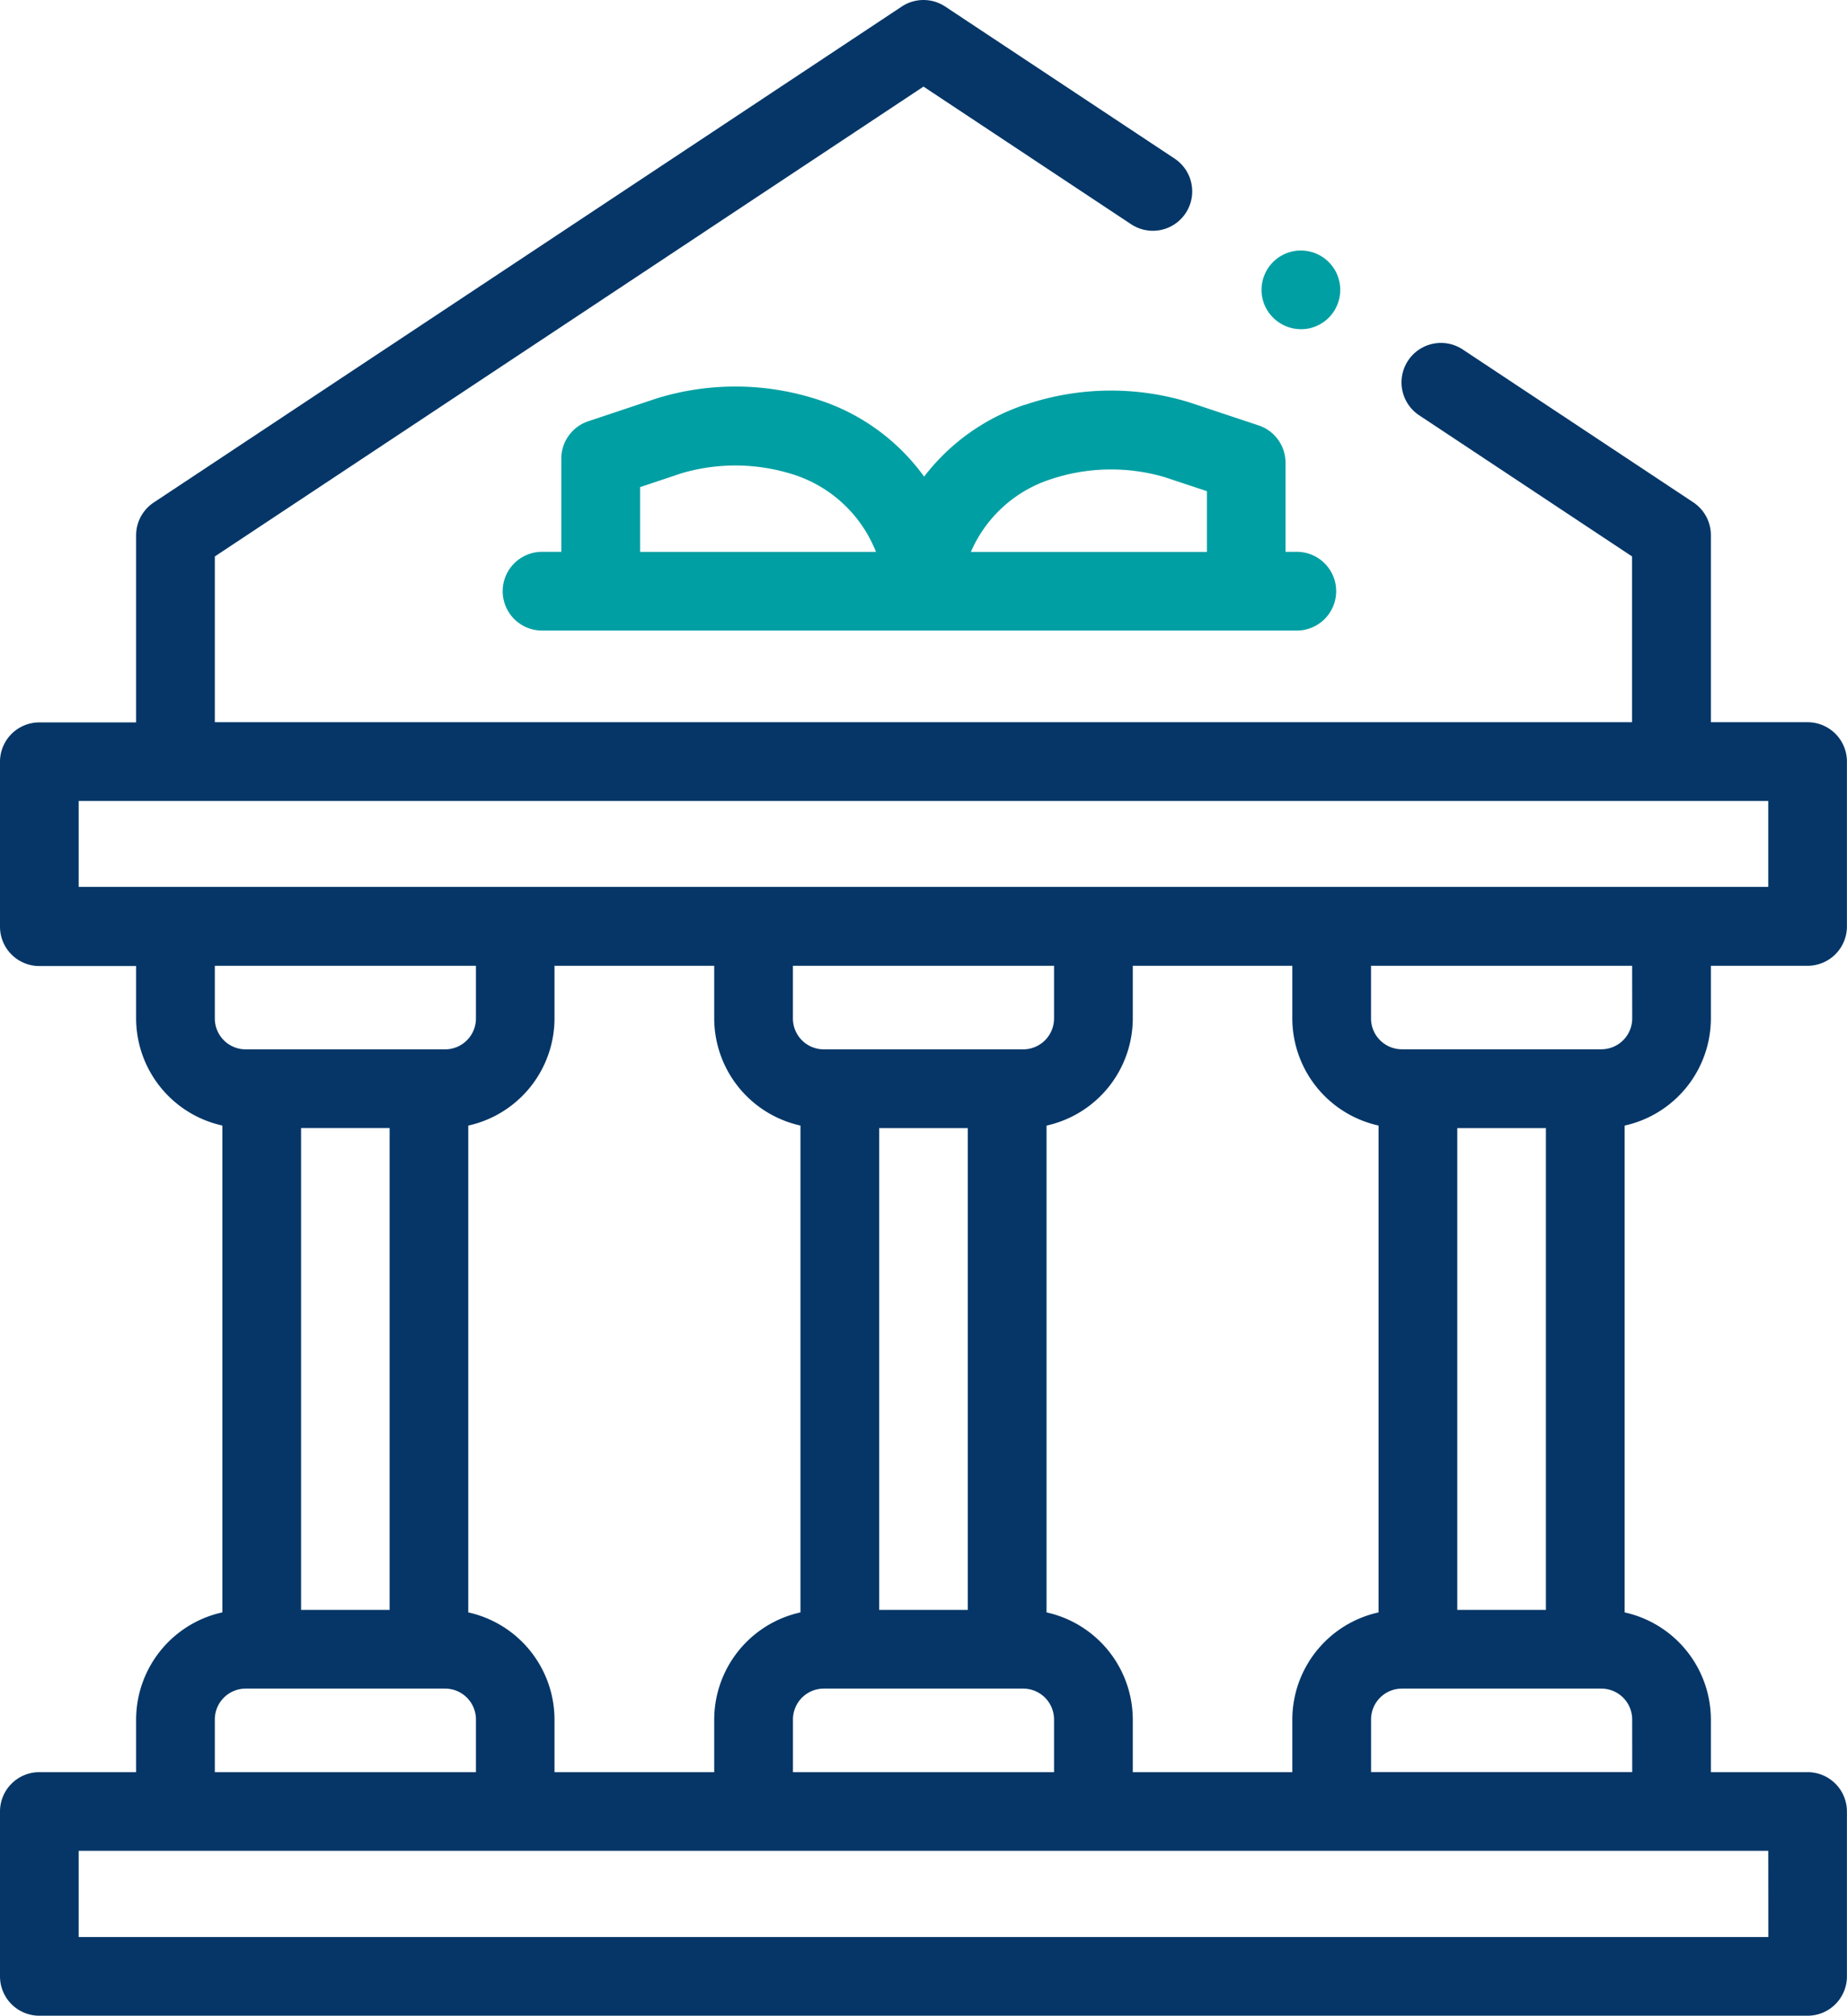
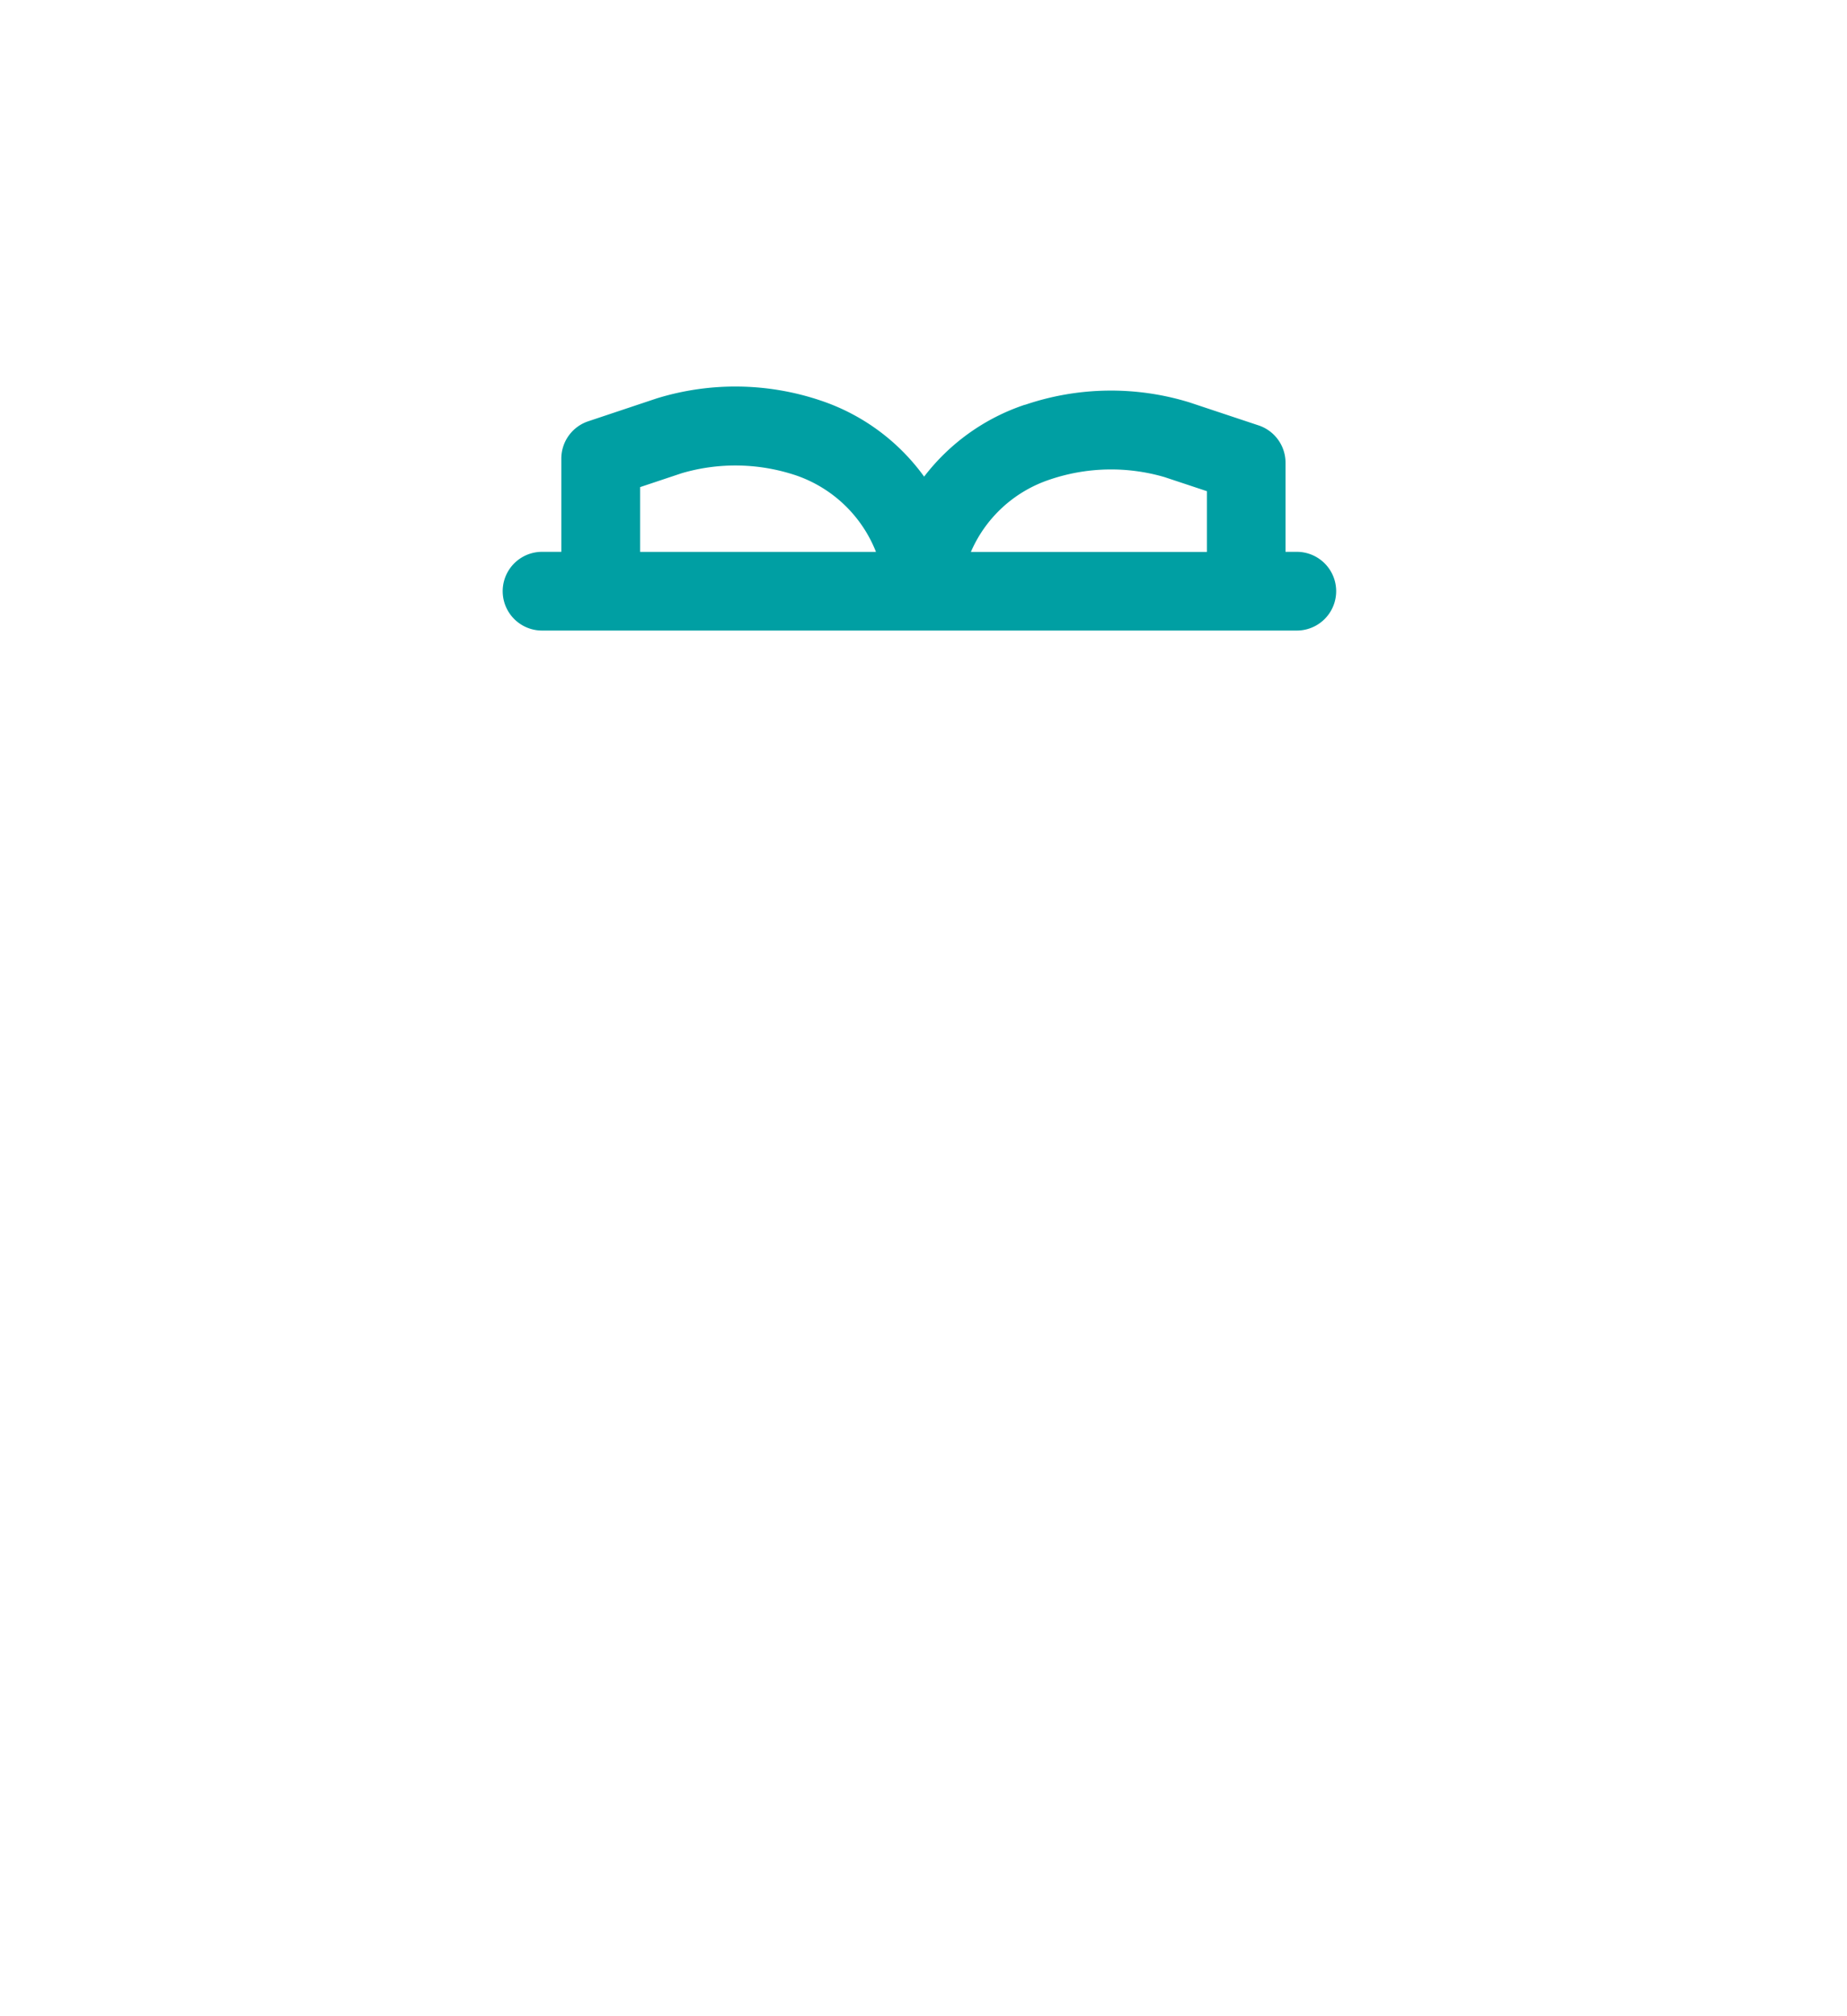
<svg xmlns="http://www.w3.org/2000/svg" width="50.41" height="55" viewBox="0 0 50.41 55">
-   <path d="M70.7,19.706H68.061v-5.1a1.074,1.074,0,0,0-.481-.9l-6.291-4.17A1.074,1.074,0,1,0,60.1,11.332l5.81,3.851v4.523H27.229V15.183L46.571,2.363l5.666,3.755a1.074,1.074,0,0,0,1.187-1.791L47.164.179a1.074,1.074,0,0,0-1.187,0L25.562,13.711a1.074,1.074,0,0,0-.481.9v5.1H22.44a1.074,1.074,0,0,0-1.074,1.074v4.5a1.074,1.074,0,0,0,1.074,1.074h2.641V27.79a3,3,0,0,0,2.354,2.921V43.994a3,3,0,0,0-2.354,2.921v1.439H22.44a1.074,1.074,0,0,0-1.074,1.074v4.5A1.074,1.074,0,0,0,22.44,55H70.7a1.074,1.074,0,0,0,1.074-1.074v-4.5A1.074,1.074,0,0,0,70.7,48.354H68.061V46.916a3,3,0,0,0-2.354-2.921V30.712a3,3,0,0,0,2.354-2.921V26.352H70.7a1.074,1.074,0,0,0,1.074-1.074v-4.5A1.074,1.074,0,0,0,70.7,19.706ZM27.229,26.352h7.127V27.79a.843.843,0,0,1-.842.842H28.071a.843.843,0,0,1-.842-.842Zm13.63,0V27.79a3,3,0,0,0,2.354,2.921V43.995a3,3,0,0,0-2.354,2.921v1.439H36.5V46.916a3,3,0,0,0-2.354-2.921V30.712A3,3,0,0,0,36.5,27.79V26.352h4.355Zm15.778,0V27.79a3,3,0,0,0,2.354,2.921V43.995a3,3,0,0,0-2.354,2.921v1.439H52.283V46.916a3,3,0,0,0-2.354-2.921V30.712a3,3,0,0,0,2.354-2.921V26.352Zm6.921,17.574H61.139V30.781h2.419Zm-15.778,0H45.361V30.781H47.78Zm-3.931,2.148h5.443a.843.843,0,0,1,.842.842v1.439H43.008V46.916A.843.843,0,0,1,43.849,46.074ZM50.134,27.79a.843.843,0,0,1-.842.842H43.849a.843.843,0,0,1-.842-.842V26.352h7.127Zm-20.551,2.99H32V43.926H29.583ZM27.229,46.916a.843.843,0,0,1,.842-.842h5.443a.843.843,0,0,1,.842.842v1.439H27.229Zm42.4,5.936H23.514V50.5H69.627Zm-3.715-4.5H58.786V46.916a.843.843,0,0,1,.842-.842h5.443a.843.843,0,0,1,.842.842Zm0-20.564a.843.843,0,0,1-.842.842H59.627a.843.843,0,0,1-.842-.842V26.352h7.127ZM69.627,24.2H23.514V21.854H69.627Z" transform="translate(-21.366 0)" fill="#053667" />
  <path d="M167.855,98.633a7.281,7.281,0,0,0-4.484.066l-.011,0a5.757,5.757,0,0,0-2.745,1.96,5.721,5.721,0,0,0-2.8-2.068,7.284,7.284,0,0,0-4.5-.066l-1.868.624a1.074,1.074,0,0,0-.734,1.019v2.543h-.526a1.074,1.074,0,1,0,0,2.148h20.6a1.074,1.074,0,1,0,0-2.148h-.308V100.28a1.074,1.074,0,0,0-.736-1.019Zm-14.991,2.312,1.135-.379a5.2,5.2,0,0,1,3.151.07,3.6,3.6,0,0,1,2.151,2.077h-6.437Zm9.027,1.769a3.57,3.57,0,0,1,2.143-1.971,5.2,5.2,0,0,1,3.142-.071l1.157.384v1.658Z" transform="translate(-135.393 -87.654)" fill="#009fa3" />
-   <path d="M343.18,65.8a1.074,1.074,0,1,0-1.193-.621A1.084,1.084,0,0,0,343.18,65.8Z" transform="translate(-307.465 -56.837)" fill="#009fa3" />
</svg>